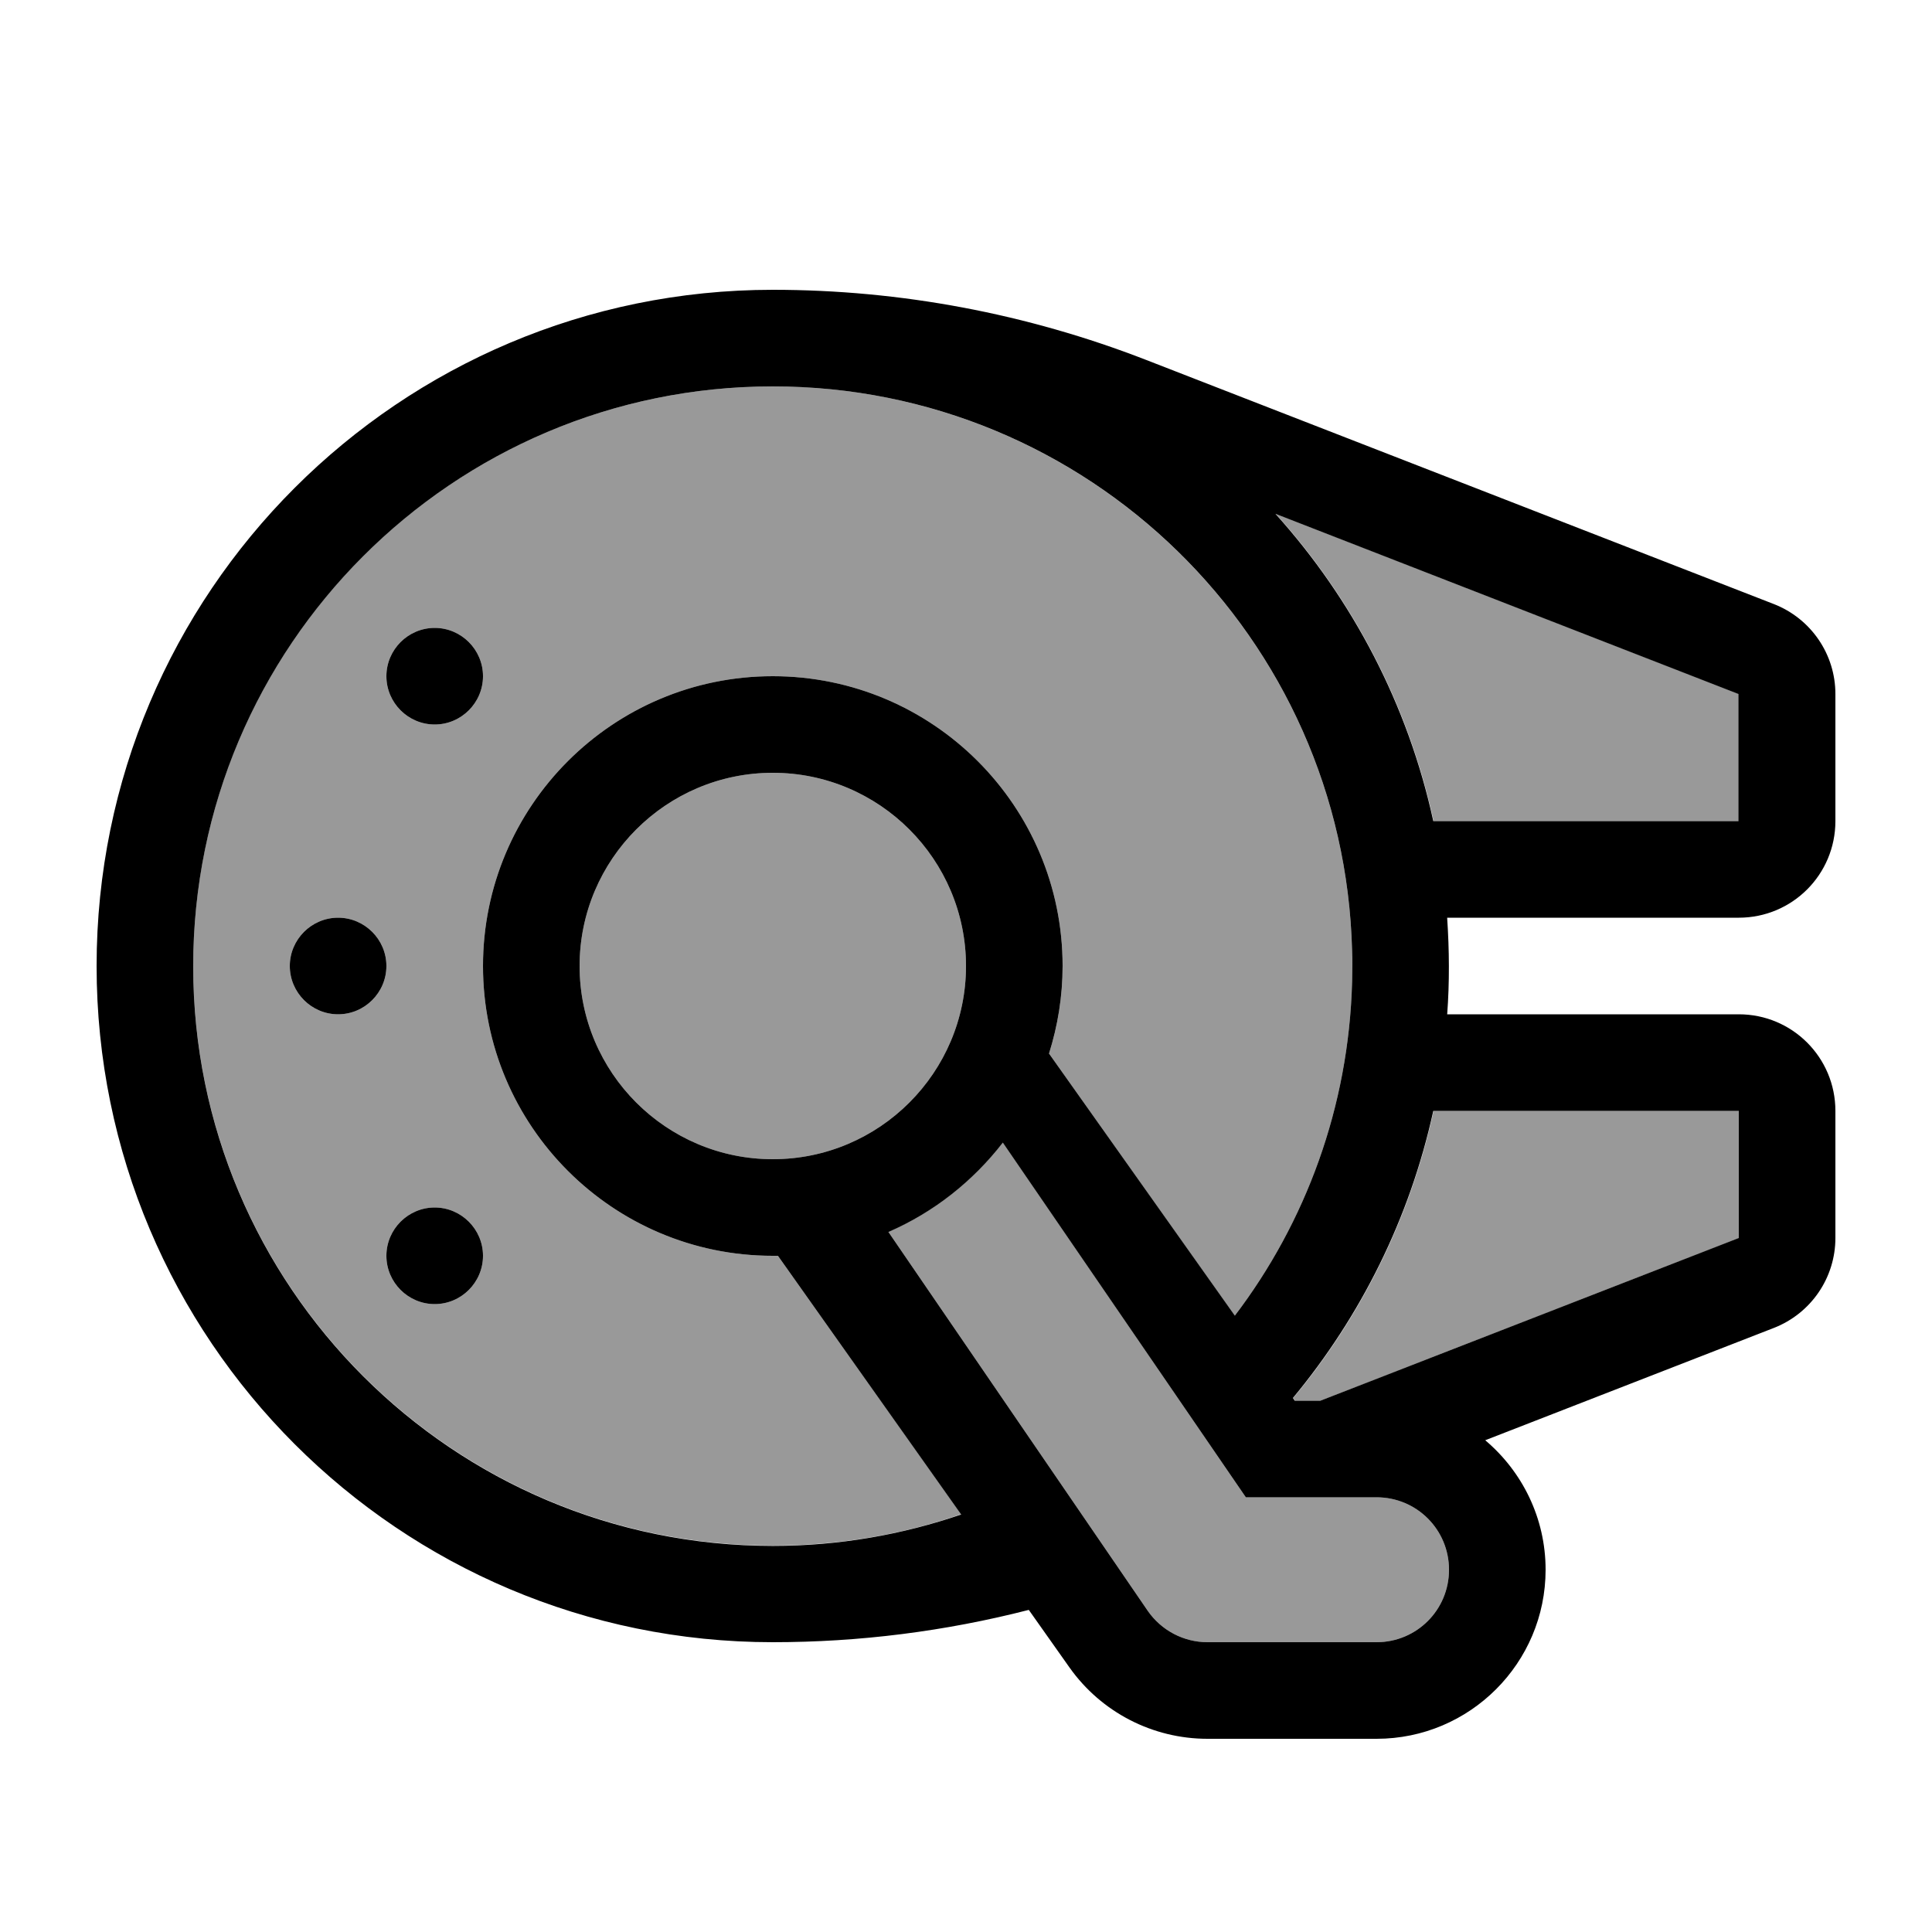
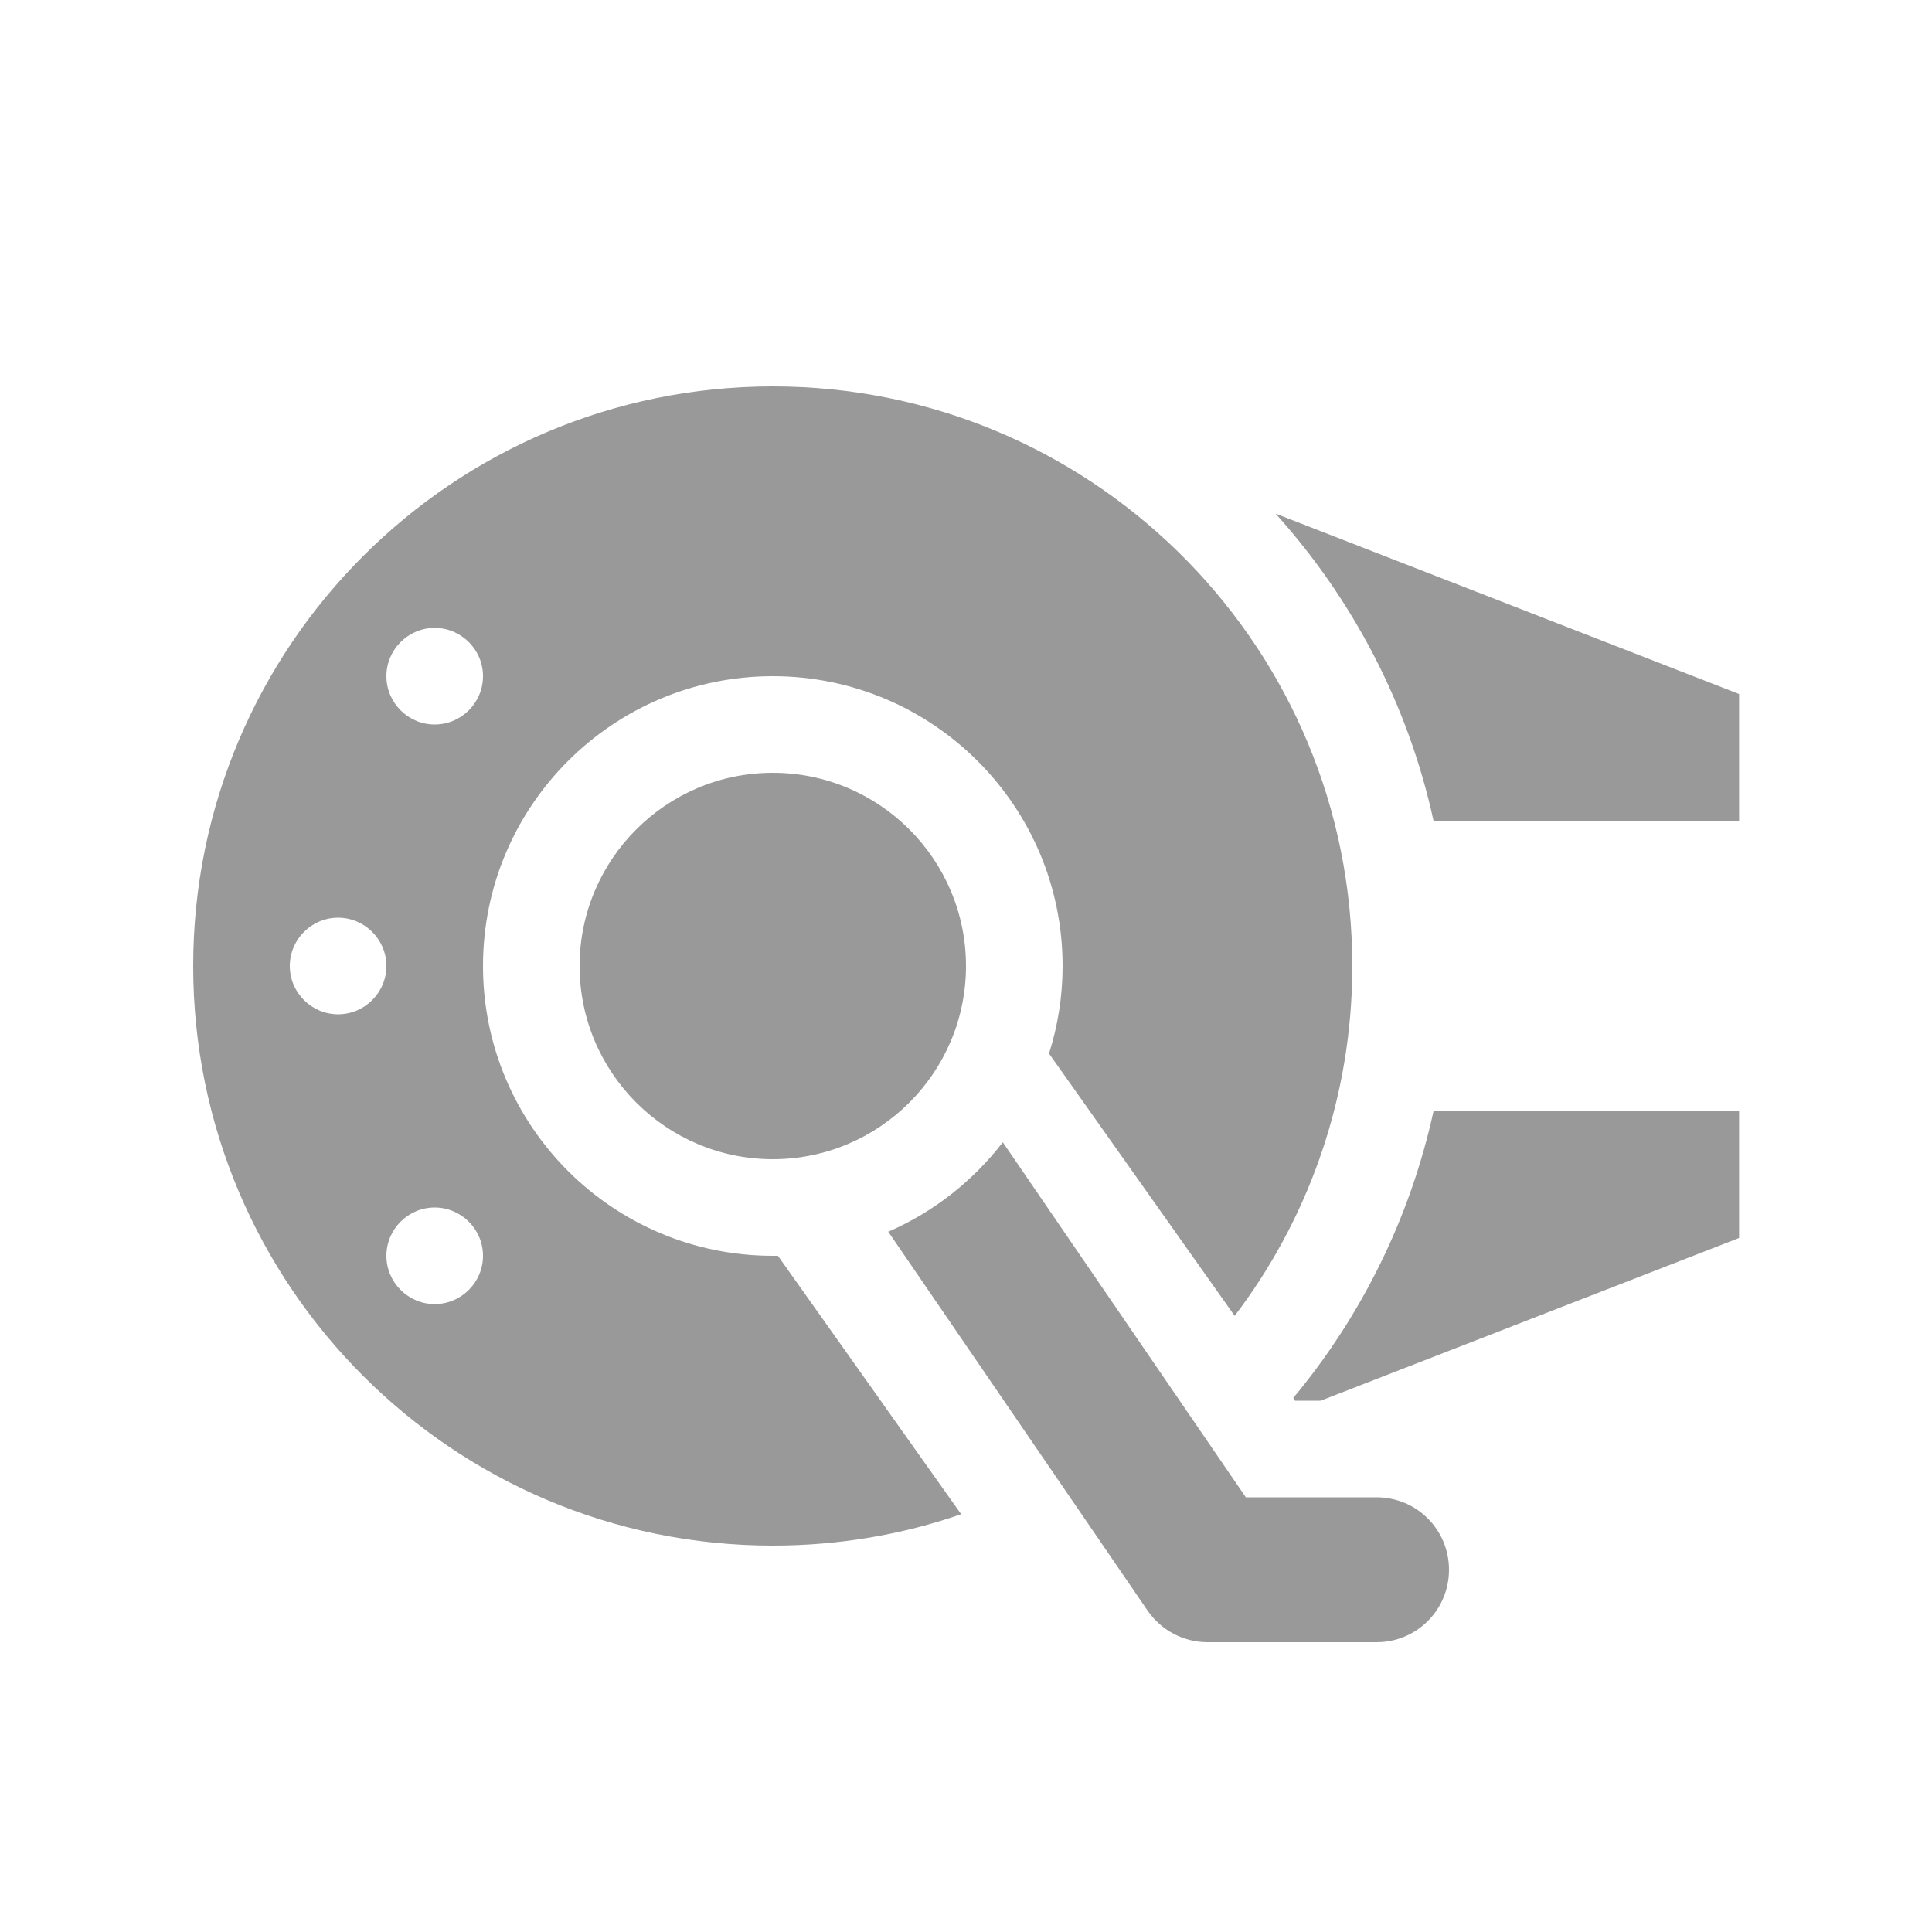
<svg xmlns="http://www.w3.org/2000/svg" viewBox="0 0 640 640">
  <path opacity=".4" fill="currentColor" d="M64 320C64 426 150 512 256 512C277.8 512 298.8 508.4 318.4 501.6L257.7 416C257.1 416 256.6 416 256 416C203 416 160 373 160 320C160 267 203 224 256 224C309 224 352 267 352 320C352 330.1 350.4 339.9 347.5 349L409 435.9C432.5 405 446.8 366.7 447.9 325.2C448 321.7 448 318.3 447.9 315C445.3 211.3 360.3 128 256 128C150 128 64 214 64 320zM128 320C128 328.8 120.8 336 112 336C103.2 336 96 328.8 96 320C96 311.2 103.2 304 112 304C120.8 304 128 311.2 128 320zM160 224C160 232.8 152.8 240 144 240C135.2 240 128 232.8 128 224C128 215.2 135.2 208 144 208C152.8 208 160 215.2 160 224zM160 416C160 424.8 152.8 432 144 432C135.2 432 128 424.8 128 416C128 407.2 135.2 400 144 400C152.8 400 160 407.2 160 416zM192 320C192 355.3 220.7 384 256 384C291.3 384 320 355.3 320 320C320 284.7 291.3 256 256 256C220.7 256 192 284.7 192 320zM294.3 408.1L380.2 533.6C384.7 540.1 392.1 544 400 544L456 544C469.3 544 480 533.3 480 520C480 506.7 469.3 496 456 496L412.7 496L332.2 378.4C322.3 391.2 309.3 401.5 294.3 408zM422.6 170.2C448.1 198.5 466.5 233.4 474.9 272L576.1 272L576.1 229.9L422.7 170.2zM428.4 463.1L429 464L437.5 464L576.1 410.1L576.1 368L474.9 368C467.1 403.6 450.9 436.1 428.4 463.1z" />
-   <path fill="currentColor" d="M409.1 435.9L347.5 349C350.4 339.8 352 330.1 352 320C352 267 309 224 256 224C203 224 160 267 160 320C160 373 203 416 256 416C256.6 416 257.1 416 257.7 416L318.4 501.7C298.8 508.4 277.9 512.1 256 512.1C150 512.1 64 426.1 64 320.1C64 214.1 150 128 256 128C360.4 128 445.3 211.3 447.9 315C448 318.2 448 321.7 447.9 325.2C446.8 366.7 432.5 405 409 435.9zM437.4 464L428.9 464L428.3 463.1C450.8 436 467 403.6 474.8 368L576 368L576 410.1L437.4 464zM492 477.1L587.6 439.9C599.9 435.1 608 423.3 608 410.1L608 368C608 350.3 593.7 336 576 336L479.4 336C480.2 325.4 480.1 314.6 479.4 304.2L479.4 304L576 304C593.7 304 608 289.7 608 272L608 229.9C608 216.7 599.9 204.9 587.6 200.1L379.6 119.2C340.2 103.9 298.3 96 256 96C132.3 96 32 196.3 32 320C32 443.7 132.3 544 256 544C284.7 544 313.1 540.4 340.8 533.3L354.3 552.4C364.8 567.2 381.8 576 400 576L456 576C486.9 576 512 550.9 512 520C512 502.8 504.2 487.4 492 477.1zM479.4 272L474.8 272C466.4 233.4 448 198.5 422.5 170.2L575.9 229.9L575.9 272L479.3 272zM112 336C120.8 336 128 328.8 128 320C128 311.2 120.8 304 112 304C103.2 304 96 311.2 96 320C96 328.8 103.2 336 112 336zM160 224C160 215.2 152.8 208 144 208C135.2 208 128 215.2 128 224C128 232.8 135.2 240 144 240C152.8 240 160 232.8 160 224zM144 432C152.8 432 160 424.8 160 416C160 407.2 152.8 400 144 400C135.2 400 128 407.2 128 416C128 424.8 135.2 432 144 432zM192 320C192 284.7 220.7 256 256 256C291.3 256 320 284.7 320 320C320 355.3 291.3 384 256 384C220.7 384 192 355.3 192 320zM380.2 533.6L294.3 408.1C309.3 401.6 322.3 391.3 332.2 378.5L412.7 496L456 496C469.3 496 480 506.7 480 520C480 533.3 469.3 544 456 544L400 544C392.1 544 384.7 540.1 380.2 533.6z" />
</svg>